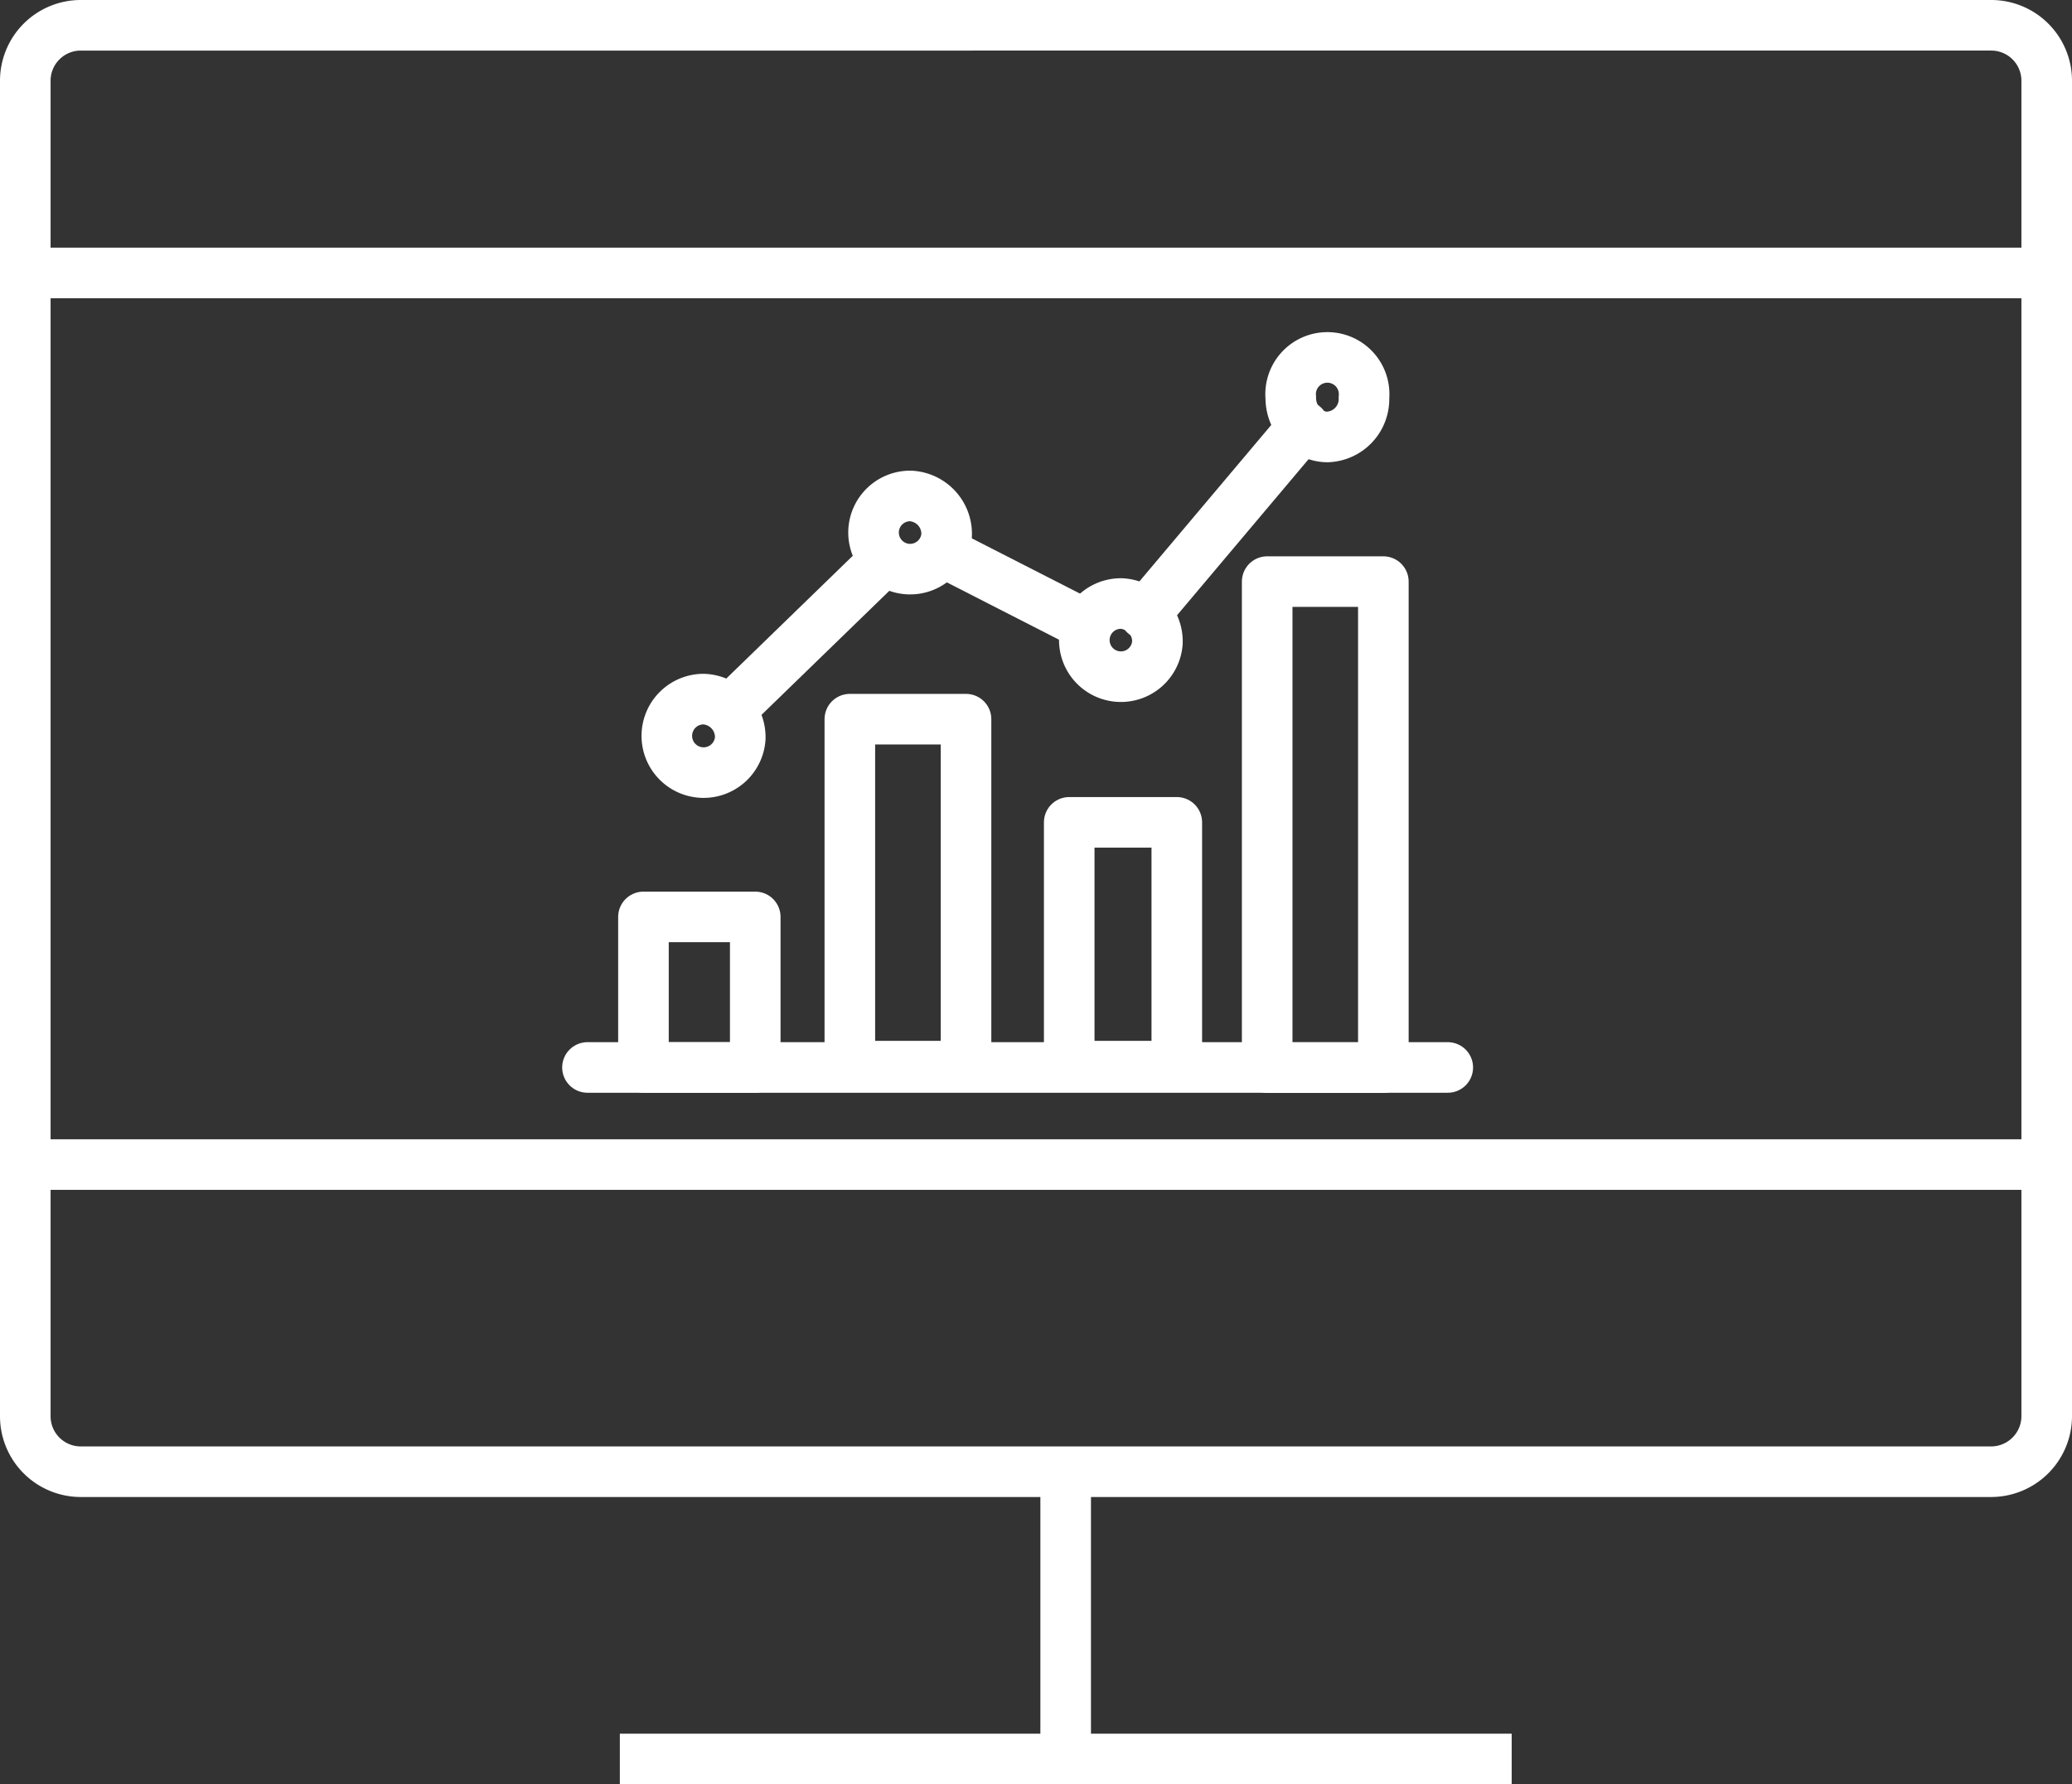
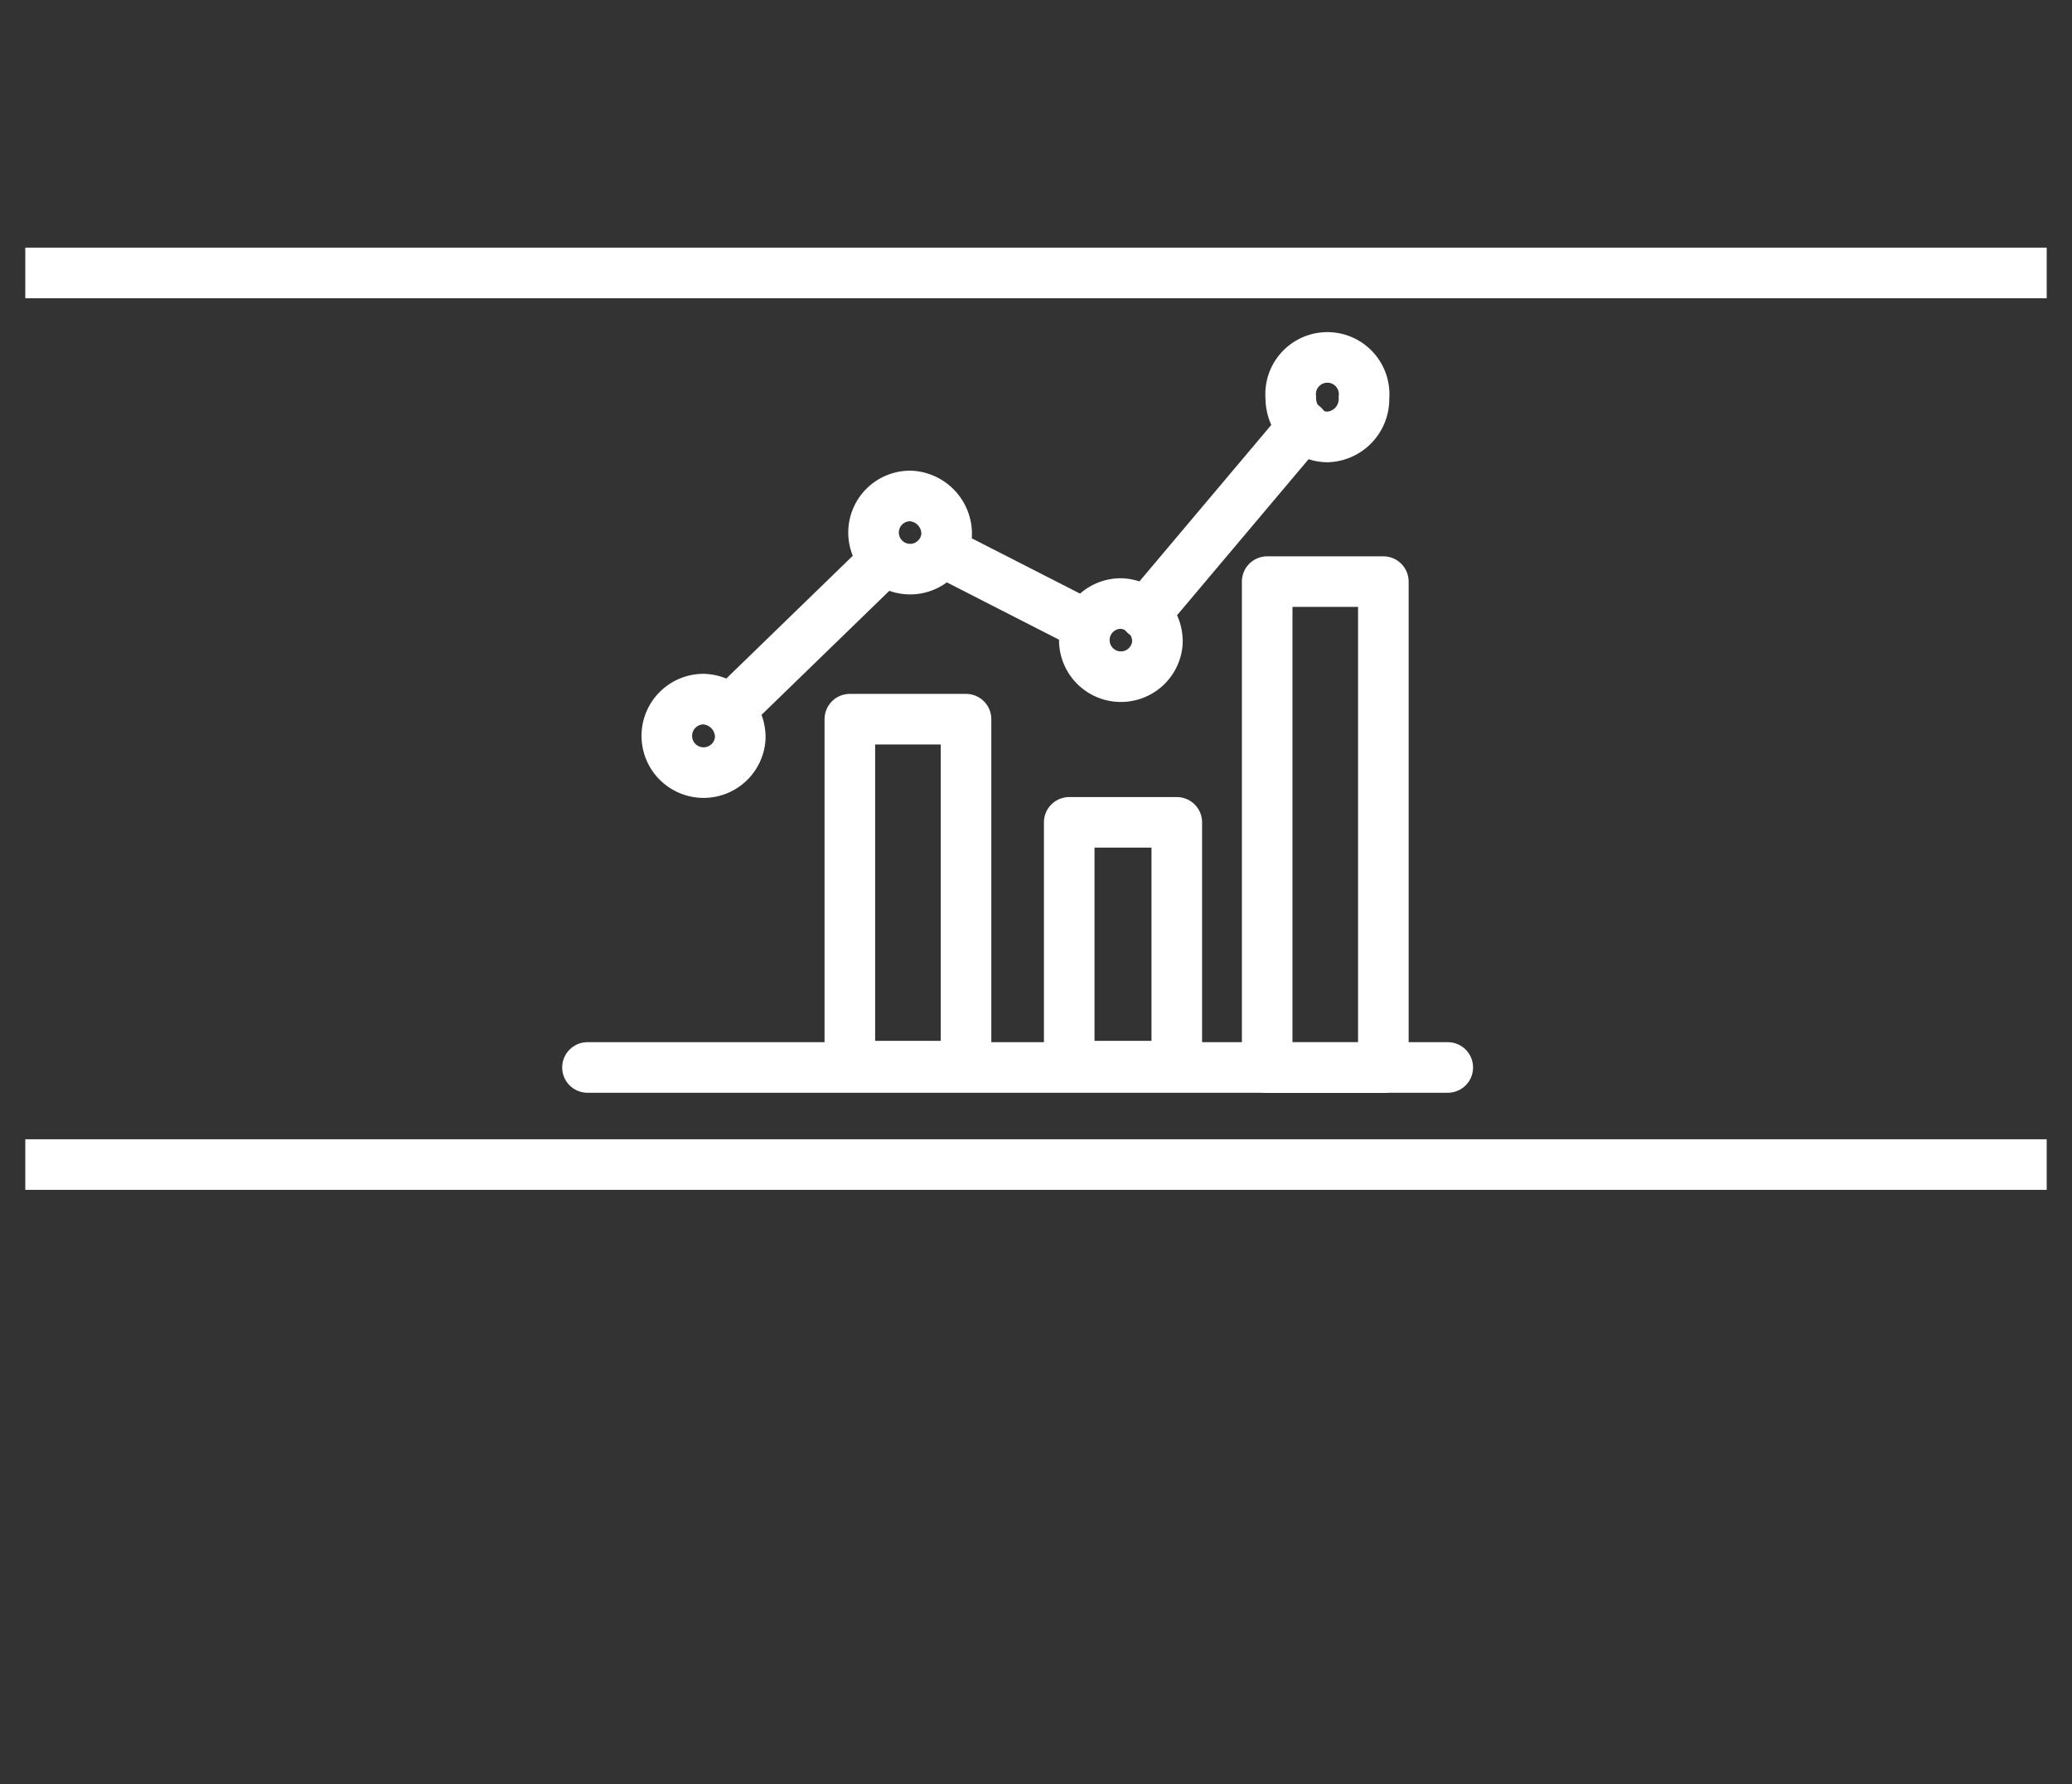
<svg xmlns="http://www.w3.org/2000/svg" viewBox="0 0 122.88 105.84">
  <rect x="0" y="0" width="122.88" height="105.84" fill="#333333" stroke="none" />
  <defs>
    <style>.cls-1,.cls-2{fill:none;stroke:#fff;stroke-width:3px;}.cls-1{stroke-linecap:round;stroke-linejoin:round;}.cls-2{stroke-miterlimit:10;}</style>
  </defs>
  <g id="Ebene_2" data-name="Ebene 2">
    <g id="Ebene_1-2" data-name="Ebene 1">
-       <rect class="cls-1" x="38.16" y="54.39" width="6.63" height="8.93" />
      <rect class="cls-1" x="50.4" y="42.66" width="6.89" height="20.58" />
      <rect class="cls-1" x="63.41" y="48.78" width="6.38" height="14.46" />
      <rect class="cls-1" x="75.15" y="34.5" width="6.89" height="28.83" />
      <line class="cls-1" x1="34.84" y1="63.32" x2="85.86" y2="63.32" />
      <line class="cls-1" x1="67.89" y1="36.44" x2="77.31" y2="25.26" />
      <line class="cls-1" x1="56.17" y1="32.87" x2="64.31" y2="37.03" />
      <line class="cls-1" x1="43.29" y1="42.13" x2="52.19" y2="33.49" />
      <path class="cls-1" d="M43.9,43.81a2.18,2.18,0,1,1-2.17-2.34A2.26,2.26,0,0,1,43.9,43.81Z" />
      <path class="cls-1" d="M56.14,31.75A2.17,2.17,0,1,1,54,29.42,2.25,2.25,0,0,1,56.14,31.75Z" />
      <path class="cls-1" d="M68.64,38.13a2.17,2.17,0,1,1-2.17-2.33A2.25,2.25,0,0,1,68.64,38.13Z" />
      <path class="cls-1" d="M80.89,23.59a2.25,2.25,0,0,1-2.17,2.33,2.1,2.1,0,0,1-1.52-.67,2.41,2.41,0,0,1-.65-1.66,2.18,2.18,0,1,1,4.34,0Z" />
-       <path class="cls-2" d="M1.5,32.85V84a3.29,3.29,0,0,0,3.29,3.3h113.3a3.3,3.3,0,0,0,3.29-3.3V4.79a3.29,3.29,0,0,0-3.29-3.29H4.79A3.29,3.29,0,0,0,1.5,4.79V32.85Z" />
-       <line class="cls-2" x1="63.2" y1="87.3" x2="63.2" y2="103.75" />
-       <line class="cls-2" x1="36.76" y1="104.34" x2="89.65" y2="104.34" />
      <line class="cls-2" x1="1.5" y1="16.19" x2="121.38" y2="16.19" />
      <line class="cls-2" x1="1.5" y1="69.08" x2="121.38" y2="69.08" />
    </g>
  </g>
</svg>